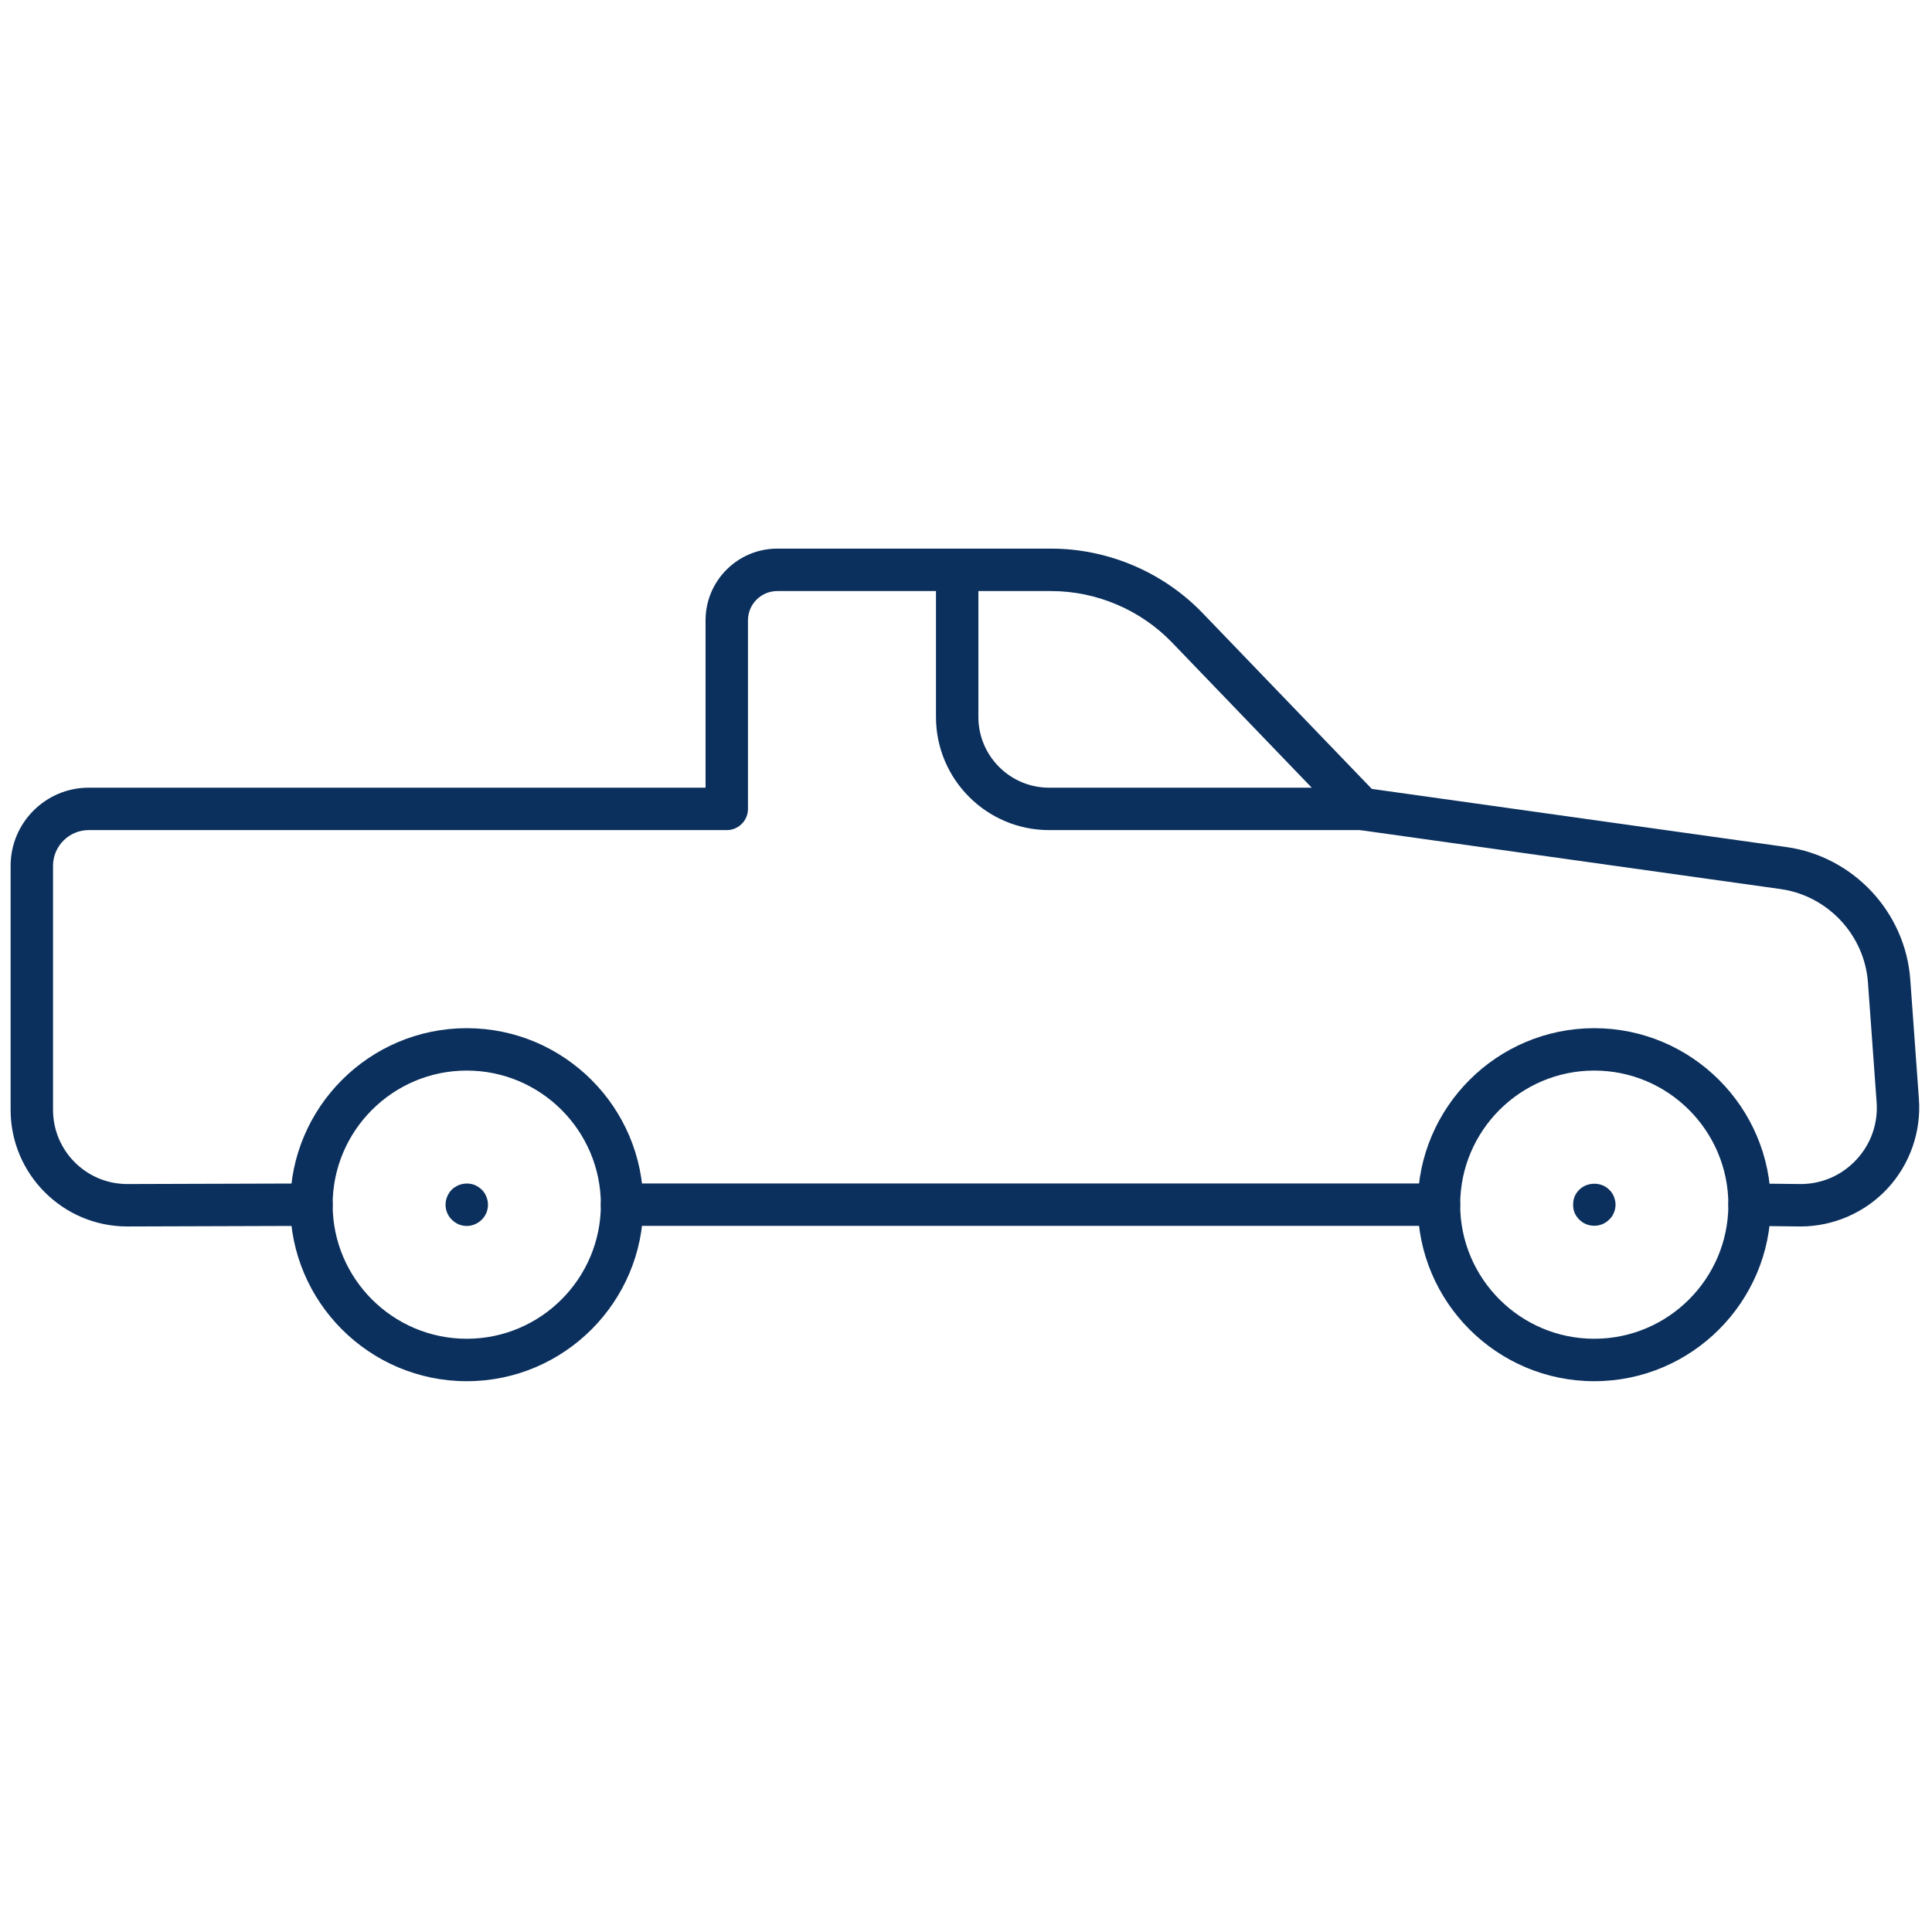
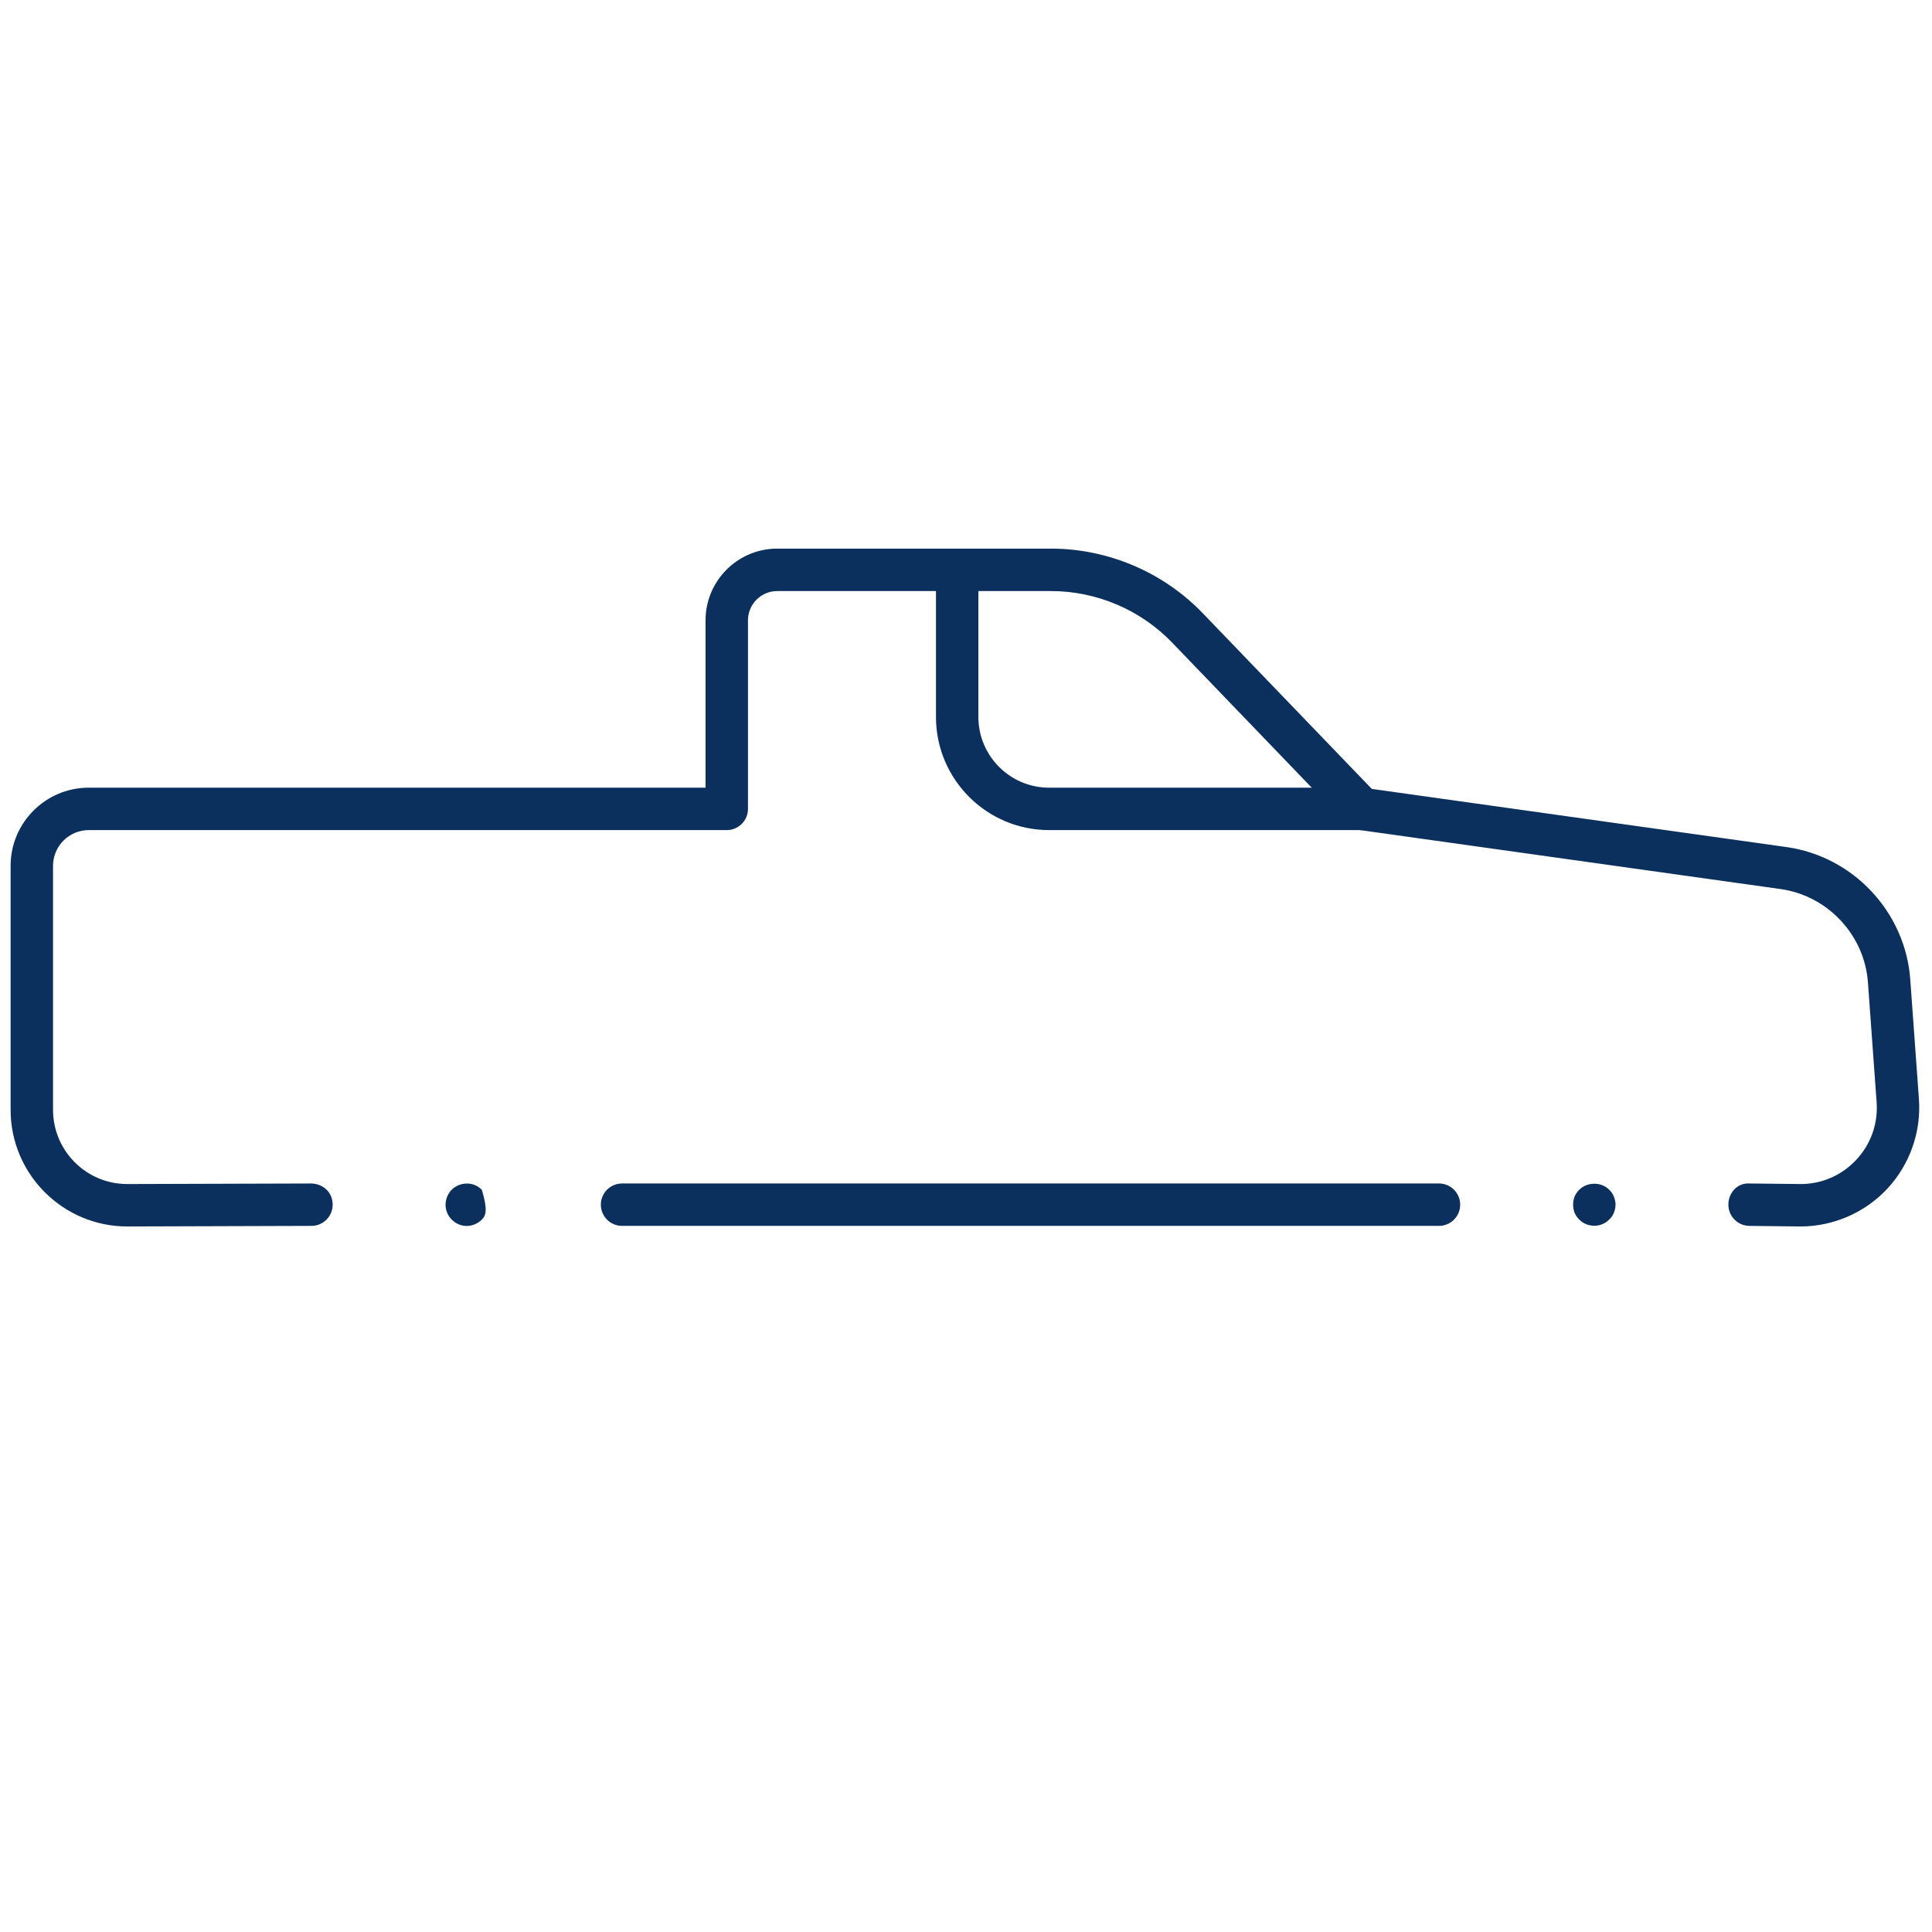
<svg xmlns="http://www.w3.org/2000/svg" fill="none" viewBox="0 0 120 120" height="120" width="120">
-   <path fill="#0B305D" d="M99.022 85.789C92.977 85.789 88.06 80.871 88.06 74.825C88.06 68.779 92.977 63.862 99.022 63.862C105.068 63.862 109.987 68.779 109.987 74.825C109.987 80.871 105.068 85.789 99.022 85.789ZM99.022 66.495C94.431 66.495 90.694 70.232 90.694 74.824C90.694 79.417 94.431 83.153 99.022 83.153C103.616 83.153 107.352 79.417 107.352 74.824C107.352 70.232 103.616 66.495 99.022 66.495Z" />
-   <path fill="#0B305D" d="M28.991 85.789C22.945 85.789 18.026 80.871 18.026 74.825C18.026 68.779 22.945 63.862 28.991 63.862C35.036 63.862 39.955 68.779 39.955 74.825C39.955 80.871 35.036 85.789 28.991 85.789ZM28.991 66.495C24.398 66.495 20.661 70.232 20.661 74.824C20.661 79.417 24.398 83.153 28.991 83.153C33.584 83.153 37.321 79.417 37.321 74.824C37.321 70.232 33.584 66.495 28.991 66.495Z" />
  <path fill="#0B305D" d="M111.828 76.178L108.654 76.142C107.927 76.133 107.345 75.537 107.353 74.809C107.361 74.082 107.912 73.452 108.686 73.508L111.844 73.543C113.16 73.543 114.394 73.006 115.302 72.031C116.208 71.056 116.655 69.788 116.56 68.46L116.022 61.027C115.809 58.074 113.525 55.632 110.593 55.221L84.386 51.546C84.094 51.505 83.824 51.367 83.62 51.155L72.8 39.91C70.846 37.878 68.105 36.712 65.283 36.712H48.276C47.273 36.712 46.458 37.527 46.458 38.53V50.242C46.458 50.969 45.868 51.559 45.141 51.559H5.512C4.288 51.559 3.294 52.554 3.294 53.776V68.936C3.294 71.477 5.36 73.543 7.902 73.543L19.341 73.508C20.121 73.537 20.659 74.093 20.662 74.821C20.665 75.548 20.077 76.139 19.349 76.142L7.906 76.178C3.909 76.178 0.659 72.928 0.659 68.936V53.776C0.659 51.101 2.835 48.924 5.512 48.924H43.823V38.529C43.823 36.073 45.82 34.076 48.276 34.076H65.284C68.818 34.076 72.25 35.536 74.7 38.083L85.204 49L110.959 52.612C115.114 53.194 118.347 56.653 118.65 60.836L119.188 68.269C119.335 70.306 118.621 72.33 117.232 73.825C115.842 75.32 113.87 76.178 111.828 76.178Z" />
  <path fill="#0B305D" d="M89.377 76.142H38.638C37.91 76.142 37.32 75.553 37.32 74.825C37.32 74.097 37.91 73.508 38.638 73.508H89.377C90.105 73.508 90.694 74.097 90.694 74.825C90.694 75.553 90.104 76.142 89.377 76.142Z" />
  <path fill="#0B305D" d="M99.027 76.134C98.671 76.134 98.342 76.002 98.092 75.752C97.973 75.634 97.868 75.489 97.802 75.331C97.736 75.173 97.71 75.001 97.71 74.83C97.71 74.646 97.738 74.488 97.802 74.317C97.868 74.158 97.973 74.014 98.092 73.895C98.579 73.408 99.462 73.394 99.949 73.895C100.081 74.014 100.173 74.158 100.239 74.317C100.305 74.488 100.344 74.646 100.344 74.83C100.344 75.001 100.305 75.173 100.239 75.331C100.173 75.489 100.081 75.634 99.949 75.752C99.698 76.002 99.368 76.134 99.027 76.134Z" />
-   <path fill="#0B305D" d="M28.992 76.147C28.636 76.147 28.307 76.004 28.057 75.752C27.806 75.501 27.675 75.173 27.675 74.83C27.675 74.475 27.82 74.133 28.057 73.895C28.426 73.526 29.005 73.408 29.492 73.605C29.651 73.671 29.796 73.776 29.927 73.895C30.164 74.133 30.309 74.475 30.309 74.83C30.309 75.173 30.177 75.502 29.927 75.752C29.677 76.002 29.334 76.147 28.992 76.147Z" />
+   <path fill="#0B305D" d="M28.992 76.147C28.636 76.147 28.307 76.004 28.057 75.752C27.806 75.501 27.675 75.173 27.675 74.83C27.675 74.475 27.82 74.133 28.057 73.895C28.426 73.526 29.005 73.408 29.492 73.605C29.651 73.671 29.796 73.776 29.927 73.895C30.309 75.173 30.177 75.502 29.927 75.752C29.677 76.002 29.334 76.147 28.992 76.147Z" />
  <path fill="#0B305D" d="M84.569 51.559H65.162C61.287 51.559 58.135 48.406 58.135 44.532V35.395C58.135 34.668 58.725 34.078 59.452 34.078C60.179 34.078 60.769 34.668 60.769 35.395V44.532C60.769 46.955 62.741 48.925 65.162 48.925H84.569C85.298 48.925 85.887 49.515 85.887 50.242C85.887 50.969 85.298 51.559 84.569 51.559Z" />
</svg>